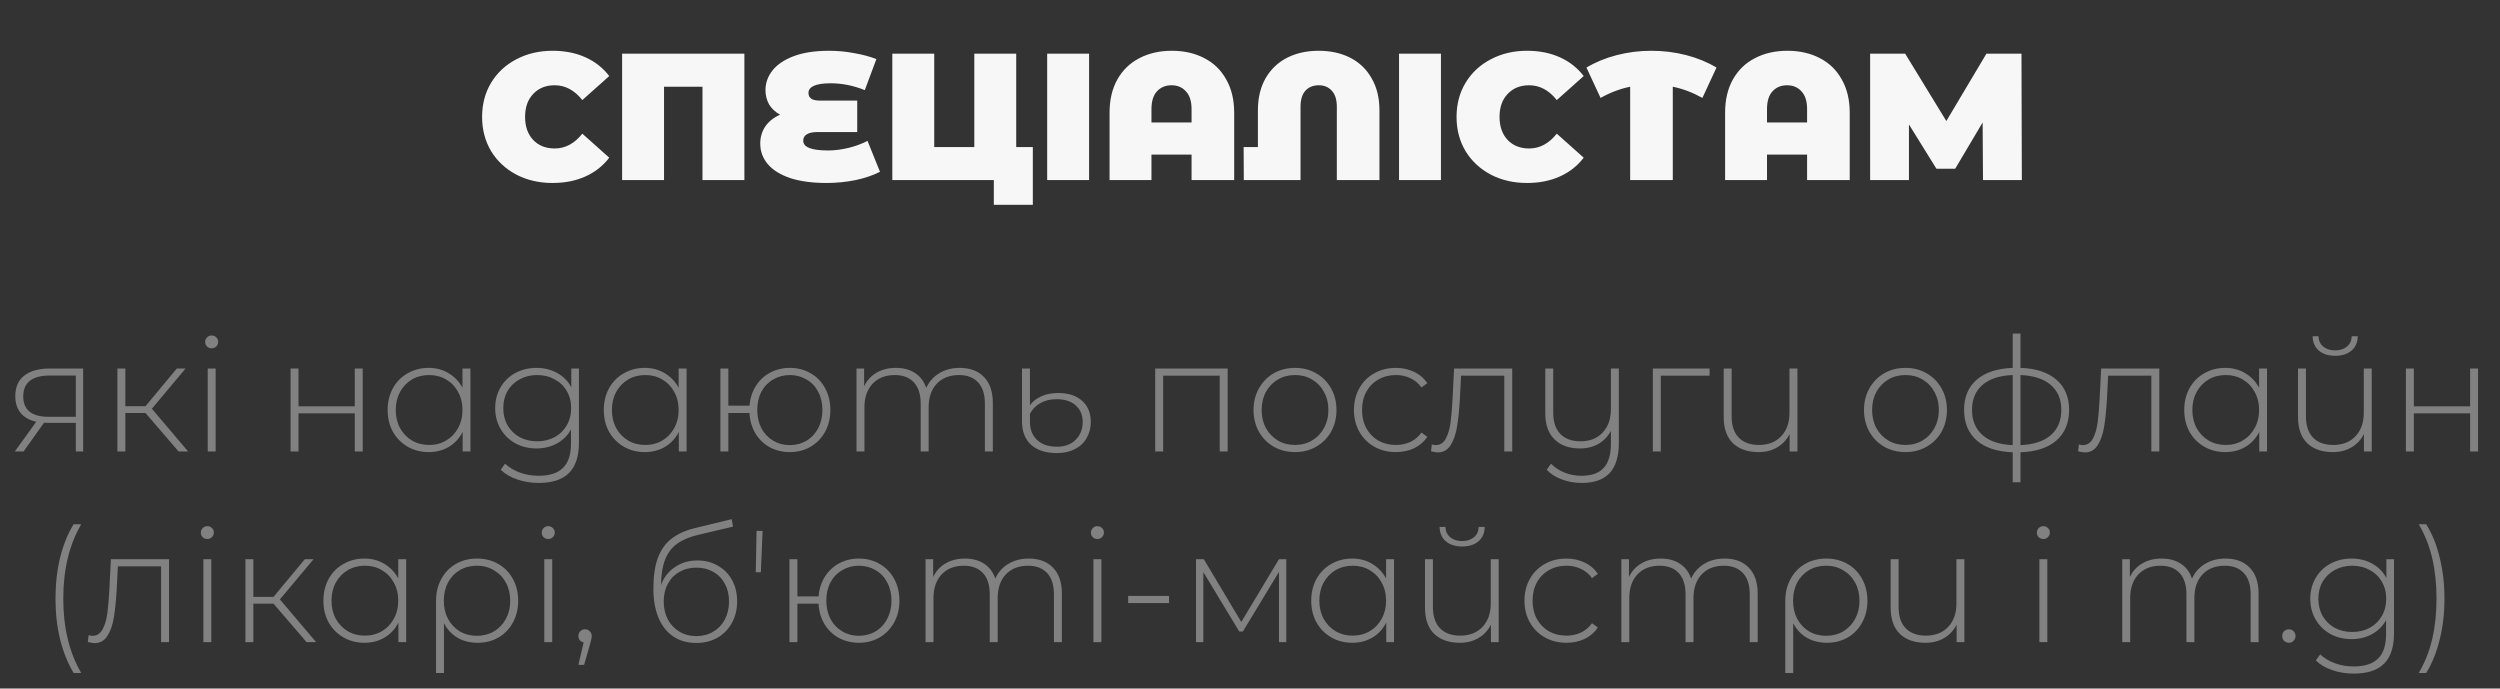
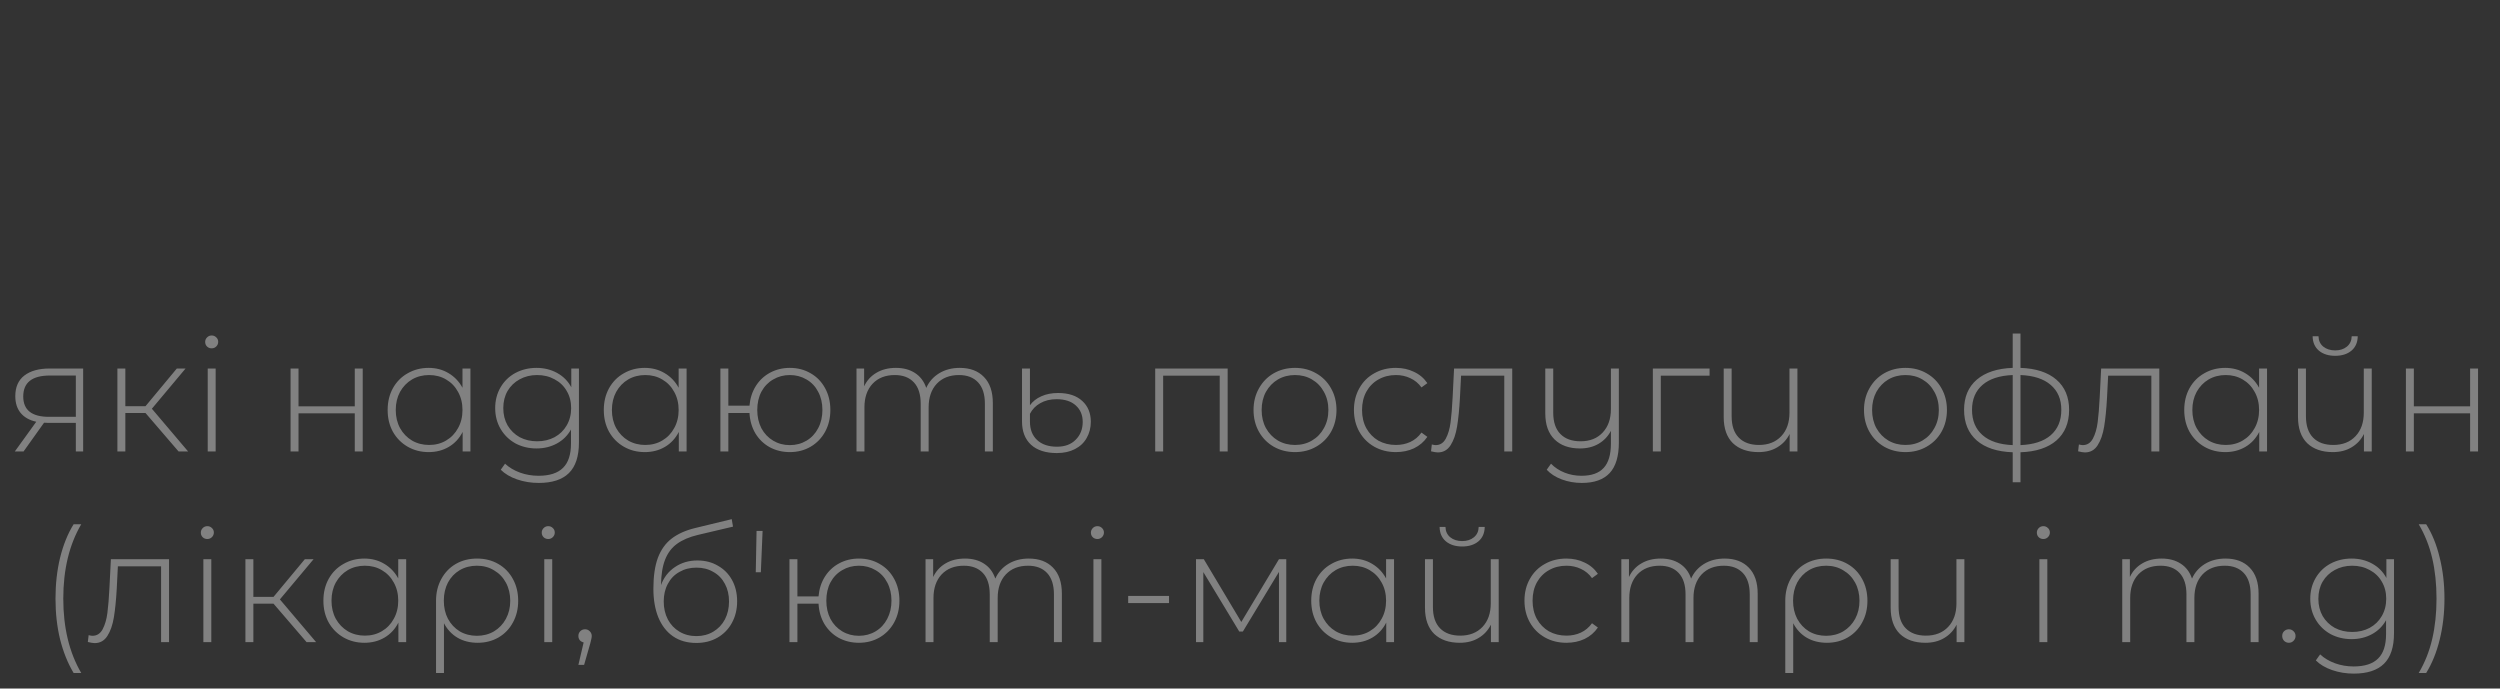
<svg xmlns="http://www.w3.org/2000/svg" width="236" height="65" viewBox="0 0 236 65" fill="none">
  <rect x="0" y="0" width="236" height="65" fill="#333333" stroke="none" />
  <path d="M7.849 34.788V42.618H7.159V39.919H4.549C4.369 39.919 4.239 39.913 4.159 39.904L2.224 42.618H1.399L3.424 39.813C2.784 39.673 2.294 39.398 1.954 38.989C1.614 38.578 1.444 38.048 1.444 37.398C1.444 36.538 1.729 35.889 2.299 35.449C2.879 35.008 3.669 34.788 4.669 34.788H7.849ZM2.194 37.428C2.194 38.709 3.004 39.349 4.624 39.349H7.159V35.449H4.714C3.034 35.449 2.194 36.108 2.194 37.428ZM13.737 38.989H11.832V42.618H11.082V34.788H11.832V38.343H13.737L16.692 34.788H17.517L14.337 38.584L17.757 42.618H16.857L13.737 38.989ZM19.608 34.788H20.358V42.618H19.608V34.788ZM19.983 32.883C19.813 32.883 19.668 32.828 19.548 32.718C19.428 32.599 19.368 32.453 19.368 32.283C19.368 32.114 19.428 31.968 19.548 31.849C19.668 31.729 19.813 31.669 19.983 31.669C20.153 31.669 20.298 31.729 20.418 31.849C20.538 31.959 20.598 32.099 20.598 32.269C20.598 32.438 20.538 32.584 20.418 32.703C20.298 32.824 20.153 32.883 19.983 32.883ZM27.43 34.788H28.18V38.358H33.49V34.788H34.24V42.618H33.49V39.019H28.18V42.618H27.43V34.788ZM44.409 34.788V42.618H43.674V40.773C43.364 41.383 42.929 41.853 42.369 42.184C41.809 42.514 41.174 42.678 40.464 42.678C39.734 42.678 39.074 42.508 38.484 42.169C37.894 41.828 37.429 41.358 37.089 40.758C36.759 40.158 36.594 39.474 36.594 38.703C36.594 37.934 36.759 37.248 37.089 36.648C37.429 36.038 37.894 35.569 38.484 35.239C39.074 34.898 39.734 34.728 40.464 34.728C41.164 34.728 41.789 34.894 42.339 35.224C42.899 35.553 43.339 36.014 43.659 36.603V34.788H44.409ZM40.509 42.004C41.109 42.004 41.644 41.864 42.114 41.584C42.594 41.303 42.969 40.913 43.239 40.413C43.519 39.913 43.659 39.343 43.659 38.703C43.659 38.063 43.519 37.493 43.239 36.993C42.969 36.493 42.594 36.103 42.114 35.824C41.644 35.544 41.109 35.404 40.509 35.404C39.909 35.404 39.369 35.544 38.889 35.824C38.419 36.103 38.044 36.493 37.764 36.993C37.494 37.493 37.359 38.063 37.359 38.703C37.359 39.343 37.494 39.913 37.764 40.413C38.044 40.913 38.419 41.303 38.889 41.584C39.369 41.864 39.909 42.004 40.509 42.004ZM54.651 34.788V41.779C54.651 43.078 54.336 44.038 53.706 44.658C53.076 45.279 52.126 45.589 50.856 45.589C50.136 45.589 49.456 45.478 48.816 45.258C48.176 45.038 47.661 44.733 47.271 44.343L47.676 43.773C48.066 44.133 48.536 44.413 49.086 44.614C49.636 44.813 50.221 44.913 50.841 44.913C51.881 44.913 52.651 44.663 53.151 44.163C53.651 43.673 53.901 42.908 53.901 41.868V40.548C53.581 41.118 53.136 41.559 52.566 41.868C51.996 42.178 51.356 42.334 50.646 42.334C49.916 42.334 49.251 42.173 48.651 41.853C48.061 41.523 47.596 41.069 47.256 40.489C46.916 39.908 46.746 39.254 46.746 38.523C46.746 37.794 46.916 37.139 47.256 36.559C47.596 35.978 48.061 35.529 48.651 35.209C49.251 34.889 49.916 34.728 50.646 34.728C51.366 34.728 52.016 34.889 52.596 35.209C53.176 35.529 53.621 35.978 53.931 36.559V34.788H54.651ZM50.706 41.658C51.316 41.658 51.866 41.529 52.356 41.269C52.846 40.998 53.226 40.629 53.496 40.158C53.776 39.678 53.916 39.133 53.916 38.523C53.916 37.913 53.776 37.373 53.496 36.904C53.226 36.434 52.846 36.069 52.356 35.809C51.866 35.538 51.316 35.404 50.706 35.404C50.096 35.404 49.546 35.538 49.056 35.809C48.576 36.069 48.196 36.434 47.916 36.904C47.646 37.373 47.511 37.913 47.511 38.523C47.511 39.133 47.646 39.678 47.916 40.158C48.196 40.629 48.576 40.998 49.056 41.269C49.546 41.529 50.096 41.658 50.706 41.658ZM64.814 34.788V42.618H64.079V40.773C63.769 41.383 63.334 41.853 62.774 42.184C62.214 42.514 61.579 42.678 60.869 42.678C60.139 42.678 59.479 42.508 58.889 42.169C58.299 41.828 57.834 41.358 57.494 40.758C57.164 40.158 56.999 39.474 56.999 38.703C56.999 37.934 57.164 37.248 57.494 36.648C57.834 36.038 58.299 35.569 58.889 35.239C59.479 34.898 60.139 34.728 60.869 34.728C61.569 34.728 62.194 34.894 62.744 35.224C63.304 35.553 63.744 36.014 64.064 36.603V34.788H64.814ZM60.914 42.004C61.514 42.004 62.049 41.864 62.519 41.584C62.999 41.303 63.374 40.913 63.644 40.413C63.924 39.913 64.064 39.343 64.064 38.703C64.064 38.063 63.924 37.493 63.644 36.993C63.374 36.493 62.999 36.103 62.519 35.824C62.049 35.544 61.514 35.404 60.914 35.404C60.314 35.404 59.774 35.544 59.294 35.824C58.824 36.103 58.449 36.493 58.169 36.993C57.899 37.493 57.764 38.063 57.764 38.703C57.764 39.343 57.899 39.913 58.169 40.413C58.449 40.913 58.824 41.303 59.294 41.584C59.774 41.864 60.314 42.004 60.914 42.004ZM74.561 34.728C75.291 34.728 75.946 34.898 76.526 35.239C77.106 35.569 77.561 36.038 77.891 36.648C78.221 37.248 78.386 37.934 78.386 38.703C78.386 39.464 78.221 40.148 77.891 40.758C77.561 41.358 77.106 41.828 76.526 42.169C75.946 42.508 75.291 42.678 74.561 42.678C73.861 42.678 73.226 42.523 72.656 42.214C72.096 41.904 71.646 41.468 71.306 40.908C70.976 40.349 70.791 39.709 70.751 38.989H68.756V42.618H68.006V34.788H68.756V38.298H70.751C70.811 37.599 71.011 36.978 71.351 36.438C71.691 35.898 72.141 35.478 72.701 35.178C73.261 34.879 73.881 34.728 74.561 34.728ZM74.561 42.019C75.141 42.019 75.666 41.879 76.136 41.599C76.606 41.319 76.971 40.928 77.231 40.428C77.501 39.919 77.636 39.343 77.636 38.703C77.636 38.053 77.501 37.478 77.231 36.978C76.971 36.478 76.606 36.093 76.136 35.824C75.666 35.544 75.141 35.404 74.561 35.404C73.981 35.404 73.456 35.544 72.986 35.824C72.516 36.093 72.146 36.478 71.876 36.978C71.616 37.478 71.486 38.053 71.486 38.703C71.486 39.343 71.616 39.919 71.876 40.428C72.146 40.928 72.516 41.319 72.986 41.599C73.456 41.879 73.981 42.019 74.561 42.019ZM90.603 34.728C91.573 34.728 92.333 35.014 92.883 35.584C93.443 36.154 93.723 36.974 93.723 38.044V42.618H92.973V38.103C92.973 37.224 92.758 36.553 92.328 36.093C91.898 35.633 91.298 35.404 90.528 35.404C89.648 35.404 88.948 35.678 88.428 36.228C87.918 36.779 87.663 37.519 87.663 38.449V42.618H86.913V38.103C86.913 37.224 86.698 36.553 86.268 36.093C85.838 35.633 85.238 35.404 84.468 35.404C83.588 35.404 82.888 35.678 82.368 36.228C81.858 36.779 81.603 37.519 81.603 38.449V42.618H80.853V34.788H81.573V36.468C81.833 35.919 82.218 35.493 82.728 35.194C83.248 34.883 83.863 34.728 84.573 34.728C85.283 34.728 85.883 34.889 86.373 35.209C86.873 35.529 87.228 35.998 87.438 36.618C87.698 36.038 88.103 35.578 88.653 35.239C89.213 34.898 89.863 34.728 90.603 34.728ZM99.763 42.769C98.722 42.769 97.912 42.508 97.332 41.989C96.763 41.459 96.478 40.724 96.478 39.783V34.788H97.228V38.254C97.487 37.894 97.843 37.614 98.293 37.413C98.752 37.203 99.282 37.099 99.882 37.099C100.863 37.099 101.623 37.349 102.163 37.849C102.703 38.339 102.973 38.993 102.973 39.813C102.973 40.383 102.843 40.894 102.583 41.343C102.333 41.794 101.963 42.144 101.473 42.394C100.993 42.644 100.423 42.769 99.763 42.769ZM99.778 42.169C100.528 42.169 101.118 41.949 101.548 41.508C101.988 41.069 102.208 40.508 102.208 39.828C102.208 39.188 101.993 38.673 101.563 38.283C101.133 37.883 100.523 37.684 99.733 37.684C99.153 37.684 98.642 37.809 98.203 38.059C97.772 38.298 97.448 38.633 97.228 39.063V39.813C97.228 40.544 97.453 41.118 97.903 41.538C98.353 41.959 98.978 42.169 99.778 42.169ZM115.891 34.788V42.618H115.141V35.464H109.801V42.618H109.051V34.788H115.891ZM122.249 42.678C121.509 42.678 120.839 42.508 120.239 42.169C119.649 41.828 119.184 41.358 118.844 40.758C118.504 40.148 118.334 39.464 118.334 38.703C118.334 37.944 118.504 37.264 118.844 36.663C119.184 36.053 119.649 35.578 120.239 35.239C120.839 34.898 121.509 34.728 122.249 34.728C122.989 34.728 123.654 34.898 124.244 35.239C124.844 35.578 125.314 36.053 125.654 36.663C125.994 37.264 126.164 37.944 126.164 38.703C126.164 39.464 125.994 40.148 125.654 40.758C125.314 41.358 124.844 41.828 124.244 42.169C123.654 42.508 122.989 42.678 122.249 42.678ZM122.249 42.004C122.849 42.004 123.384 41.864 123.854 41.584C124.334 41.303 124.709 40.913 124.979 40.413C125.259 39.913 125.399 39.343 125.399 38.703C125.399 38.063 125.259 37.493 124.979 36.993C124.709 36.493 124.334 36.103 123.854 35.824C123.384 35.544 122.849 35.404 122.249 35.404C121.649 35.404 121.109 35.544 120.629 35.824C120.159 36.103 119.784 36.493 119.504 36.993C119.234 37.493 119.099 38.063 119.099 38.703C119.099 39.343 119.234 39.913 119.504 40.413C119.784 40.913 120.159 41.303 120.629 41.584C121.109 41.864 121.649 42.004 122.249 42.004ZM131.772 42.678C131.012 42.678 130.332 42.508 129.732 42.169C129.132 41.828 128.662 41.358 128.322 40.758C127.982 40.148 127.812 39.464 127.812 38.703C127.812 37.934 127.982 37.248 128.322 36.648C128.662 36.038 129.132 35.569 129.732 35.239C130.332 34.898 131.012 34.728 131.772 34.728C132.402 34.728 132.972 34.853 133.482 35.103C134.002 35.343 134.422 35.699 134.742 36.169L134.187 36.574C133.907 36.184 133.557 35.894 133.137 35.703C132.727 35.504 132.272 35.404 131.772 35.404C131.162 35.404 130.612 35.544 130.122 35.824C129.642 36.093 129.262 36.478 128.982 36.978C128.712 37.478 128.577 38.053 128.577 38.703C128.577 39.353 128.712 39.928 128.982 40.428C129.262 40.928 129.642 41.319 130.122 41.599C130.612 41.868 131.162 42.004 131.772 42.004C132.272 42.004 132.727 41.908 133.137 41.718C133.557 41.519 133.907 41.224 134.187 40.834L134.742 41.239C134.422 41.709 134.002 42.069 133.482 42.319C132.972 42.559 132.402 42.678 131.772 42.678ZM142.754 34.788V42.618H142.004V35.464H137.924L137.819 37.548C137.759 38.629 137.669 39.533 137.549 40.264C137.429 40.993 137.224 41.584 136.934 42.033C136.644 42.483 136.244 42.709 135.734 42.709C135.584 42.709 135.369 42.673 135.089 42.603L135.164 41.959C135.324 41.998 135.444 42.019 135.524 42.019C135.944 42.019 136.264 41.813 136.484 41.404C136.704 40.993 136.854 40.483 136.934 39.873C137.014 39.264 137.079 38.468 137.129 37.489L137.264 34.788H142.754ZM152.82 34.788V41.779C152.82 43.078 152.53 44.038 151.95 44.658C151.37 45.279 150.495 45.589 149.325 45.589C148.655 45.589 148.025 45.478 147.435 45.258C146.845 45.038 146.37 44.733 146.01 44.343L146.415 43.773C146.765 44.133 147.19 44.413 147.69 44.614C148.19 44.813 148.725 44.913 149.295 44.913C150.245 44.913 150.945 44.663 151.395 44.163C151.845 43.673 152.07 42.908 152.07 41.868V40.669C151.8 41.188 151.41 41.599 150.9 41.898C150.4 42.188 149.815 42.334 149.145 42.334C148.125 42.334 147.325 42.048 146.745 41.478C146.165 40.908 145.875 40.089 145.875 39.019V34.788H146.625V38.959C146.625 39.839 146.85 40.508 147.3 40.968C147.75 41.428 148.385 41.658 149.205 41.658C150.085 41.658 150.78 41.383 151.29 40.834C151.81 40.283 152.07 39.544 152.07 38.614V34.788H152.82ZM161.384 35.464H156.779V42.618H156.029V34.788H161.384V35.464ZM169.677 34.788V42.618H168.942V40.968C168.672 41.508 168.282 41.928 167.772 42.228C167.272 42.529 166.682 42.678 166.002 42.678C164.982 42.678 164.177 42.398 163.587 41.839C163.007 41.269 162.717 40.444 162.717 39.364V34.788H163.467V39.303C163.467 40.184 163.692 40.853 164.142 41.313C164.592 41.773 165.227 42.004 166.047 42.004C166.927 42.004 167.627 41.728 168.147 41.178C168.667 40.629 168.927 39.889 168.927 38.959V34.788H169.677ZM179.876 42.678C179.136 42.678 178.466 42.508 177.866 42.169C177.276 41.828 176.811 41.358 176.471 40.758C176.131 40.148 175.961 39.464 175.961 38.703C175.961 37.944 176.131 37.264 176.471 36.663C176.811 36.053 177.276 35.578 177.866 35.239C178.466 34.898 179.136 34.728 179.876 34.728C180.616 34.728 181.281 34.898 181.871 35.239C182.471 35.578 182.941 36.053 183.281 36.663C183.621 37.264 183.791 37.944 183.791 38.703C183.791 39.464 183.621 40.148 183.281 40.758C182.941 41.358 182.471 41.828 181.871 42.169C181.281 42.508 180.616 42.678 179.876 42.678ZM179.876 42.004C180.476 42.004 181.011 41.864 181.481 41.584C181.961 41.303 182.336 40.913 182.606 40.413C182.886 39.913 183.026 39.343 183.026 38.703C183.026 38.063 182.886 37.493 182.606 36.993C182.336 36.493 181.961 36.103 181.481 35.824C181.011 35.544 180.476 35.404 179.876 35.404C179.276 35.404 178.736 35.544 178.256 35.824C177.786 36.103 177.411 36.493 177.131 36.993C176.861 37.493 176.726 38.063 176.726 38.703C176.726 39.343 176.861 39.913 177.131 40.413C177.411 40.913 177.786 41.303 178.256 41.584C178.736 41.864 179.276 42.004 179.876 42.004ZM195.324 38.688C195.324 39.919 194.924 40.883 194.124 41.584C193.324 42.273 192.194 42.644 190.734 42.694V45.529H189.999V42.694C188.539 42.644 187.409 42.273 186.609 41.584C185.809 40.883 185.409 39.919 185.409 38.688C185.409 37.478 185.809 36.529 186.609 35.839C187.419 35.148 188.549 34.779 189.999 34.728V31.488H190.734V34.728C192.194 34.779 193.324 35.148 194.124 35.839C194.924 36.529 195.324 37.478 195.324 38.688ZM186.159 38.688C186.159 39.699 186.489 40.493 187.149 41.074C187.809 41.654 188.759 41.968 189.999 42.019V35.404C188.759 35.453 187.809 35.764 187.149 36.334C186.489 36.904 186.159 37.688 186.159 38.688ZM190.734 42.019C191.974 41.968 192.924 41.658 193.584 41.089C194.254 40.508 194.589 39.709 194.589 38.688C194.589 37.688 194.254 36.904 193.584 36.334C192.924 35.764 191.974 35.453 190.734 35.404V42.019ZM203.838 34.788V42.618H203.088V35.464H199.008L198.903 37.548C198.843 38.629 198.753 39.533 198.633 40.264C198.513 40.993 198.308 41.584 198.018 42.033C197.728 42.483 197.328 42.709 196.818 42.709C196.668 42.709 196.453 42.673 196.173 42.603L196.248 41.959C196.408 41.998 196.528 42.019 196.608 42.019C197.028 42.019 197.348 41.813 197.568 41.404C197.788 40.993 197.938 40.483 198.018 39.873C198.098 39.264 198.163 38.468 198.213 37.489L198.348 34.788H203.838ZM214.008 34.788V42.618H213.273V40.773C212.963 41.383 212.528 41.853 211.968 42.184C211.408 42.514 210.773 42.678 210.063 42.678C209.333 42.678 208.673 42.508 208.083 42.169C207.493 41.828 207.028 41.358 206.688 40.758C206.358 40.158 206.193 39.474 206.193 38.703C206.193 37.934 206.358 37.248 206.688 36.648C207.028 36.038 207.493 35.569 208.083 35.239C208.673 34.898 209.333 34.728 210.063 34.728C210.763 34.728 211.388 34.894 211.938 35.224C212.498 35.553 212.938 36.014 213.258 36.603V34.788H214.008ZM210.108 42.004C210.708 42.004 211.243 41.864 211.713 41.584C212.193 41.303 212.568 40.913 212.838 40.413C213.118 39.913 213.258 39.343 213.258 38.703C213.258 38.063 213.118 37.493 212.838 36.993C212.568 36.493 212.193 36.103 211.713 35.824C211.243 35.544 210.708 35.404 210.108 35.404C209.508 35.404 208.968 35.544 208.488 35.824C208.018 36.103 207.643 36.493 207.363 36.993C207.093 37.493 206.958 38.063 206.958 38.703C206.958 39.343 207.093 39.913 207.363 40.413C207.643 40.913 208.018 41.303 208.488 41.584C208.968 41.864 209.508 42.004 210.108 42.004ZM223.891 34.788V42.618H223.156V40.968C222.886 41.508 222.496 41.928 221.986 42.228C221.486 42.529 220.896 42.678 220.216 42.678C219.196 42.678 218.391 42.398 217.801 41.839C217.221 41.269 216.931 40.444 216.931 39.364V34.788H217.681V39.303C217.681 40.184 217.906 40.853 218.356 41.313C218.806 41.773 219.441 42.004 220.261 42.004C221.141 42.004 221.841 41.728 222.361 41.178C222.881 40.629 223.141 39.889 223.141 38.959V34.788H223.891ZM220.441 33.589C219.811 33.589 219.301 33.428 218.911 33.108C218.521 32.779 218.321 32.324 218.311 31.744H218.866C218.876 32.154 219.026 32.478 219.316 32.718C219.616 32.959 219.991 33.078 220.441 33.078C220.891 33.078 221.261 32.959 221.551 32.718C221.841 32.478 221.991 32.154 222.001 31.744H222.571C222.561 32.324 222.361 32.779 221.971 33.108C221.581 33.428 221.071 33.589 220.441 33.589ZM227.118 34.788H227.868V38.358H233.178V34.788H233.928V42.618H233.178V39.019H227.868V42.618H227.118V34.788ZM6.949 63.529C6.399 62.608 5.974 61.553 5.674 60.364C5.384 59.173 5.239 57.889 5.239 56.508C5.239 55.129 5.384 53.839 5.674 52.639C5.974 51.428 6.399 50.379 6.949 49.489H7.669C6.539 51.419 5.974 53.758 5.974 56.508C5.974 59.258 6.539 61.599 7.669 63.529H6.949ZM15.957 52.788V60.618H15.207V53.464H11.127L11.022 55.548C10.962 56.629 10.872 57.533 10.752 58.264C10.632 58.993 10.427 59.584 10.137 60.033C9.847 60.483 9.447 60.709 8.937 60.709C8.787 60.709 8.572 60.673 8.292 60.603L8.367 59.959C8.527 59.998 8.647 60.019 8.727 60.019C9.147 60.019 9.467 59.813 9.687 59.404C9.907 58.993 10.057 58.483 10.137 57.873C10.217 57.264 10.282 56.468 10.332 55.489L10.467 52.788H15.957ZM19.198 52.788H19.948V60.618H19.198V52.788ZM19.573 50.883C19.403 50.883 19.258 50.828 19.138 50.718C19.018 50.599 18.958 50.453 18.958 50.283C18.958 50.114 19.018 49.968 19.138 49.849C19.258 49.728 19.403 49.669 19.573 49.669C19.743 49.669 19.888 49.728 20.008 49.849C20.128 49.959 20.188 50.099 20.188 50.269C20.188 50.438 20.128 50.584 20.008 50.703C19.888 50.824 19.743 50.883 19.573 50.883ZM25.822 56.989H23.917V60.618H23.167V52.788H23.917V56.343H25.822L28.777 52.788H29.602L26.422 56.584L29.842 60.618H28.942L25.822 56.989ZM38.344 52.788V60.618H37.609V58.773C37.299 59.383 36.864 59.853 36.304 60.184C35.744 60.514 35.109 60.678 34.399 60.678C33.669 60.678 33.009 60.508 32.419 60.169C31.829 59.828 31.364 59.358 31.024 58.758C30.694 58.158 30.529 57.474 30.529 56.703C30.529 55.934 30.694 55.248 31.024 54.648C31.364 54.038 31.829 53.569 32.419 53.239C33.009 52.898 33.669 52.728 34.399 52.728C35.099 52.728 35.724 52.894 36.274 53.224C36.834 53.553 37.274 54.014 37.594 54.603V52.788H38.344ZM34.444 60.004C35.044 60.004 35.579 59.864 36.049 59.584C36.529 59.303 36.904 58.913 37.174 58.413C37.454 57.913 37.594 57.343 37.594 56.703C37.594 56.063 37.454 55.493 37.174 54.993C36.904 54.493 36.529 54.103 36.049 53.824C35.579 53.544 35.044 53.404 34.444 53.404C33.844 53.404 33.304 53.544 32.824 53.824C32.354 54.103 31.979 54.493 31.699 54.993C31.429 55.493 31.294 56.063 31.294 56.703C31.294 57.343 31.429 57.913 31.699 58.413C31.979 58.913 32.354 59.303 32.824 59.584C33.304 59.864 33.844 60.004 34.444 60.004ZM45.032 52.728C45.782 52.728 46.452 52.898 47.041 53.239C47.632 53.578 48.092 54.053 48.422 54.663C48.752 55.264 48.916 55.949 48.916 56.718C48.916 57.478 48.752 58.158 48.422 58.758C48.102 59.358 47.651 59.828 47.072 60.169C46.492 60.508 45.831 60.678 45.092 60.678C44.371 60.678 43.736 60.519 43.187 60.199C42.647 59.879 42.221 59.423 41.911 58.834V63.529H41.161V56.718C41.161 55.949 41.327 55.264 41.657 54.663C41.986 54.053 42.441 53.578 43.022 53.239C43.611 52.898 44.282 52.728 45.032 52.728ZM45.017 60.019C45.617 60.019 46.157 59.879 46.636 59.599C47.117 59.309 47.492 58.913 47.761 58.413C48.032 57.913 48.166 57.349 48.166 56.718C48.166 56.078 48.032 55.508 47.761 55.008C47.492 54.508 47.117 54.118 46.636 53.839C46.166 53.548 45.627 53.404 45.017 53.404C44.416 53.404 43.877 53.544 43.397 53.824C42.926 54.103 42.556 54.493 42.286 54.993C42.026 55.493 41.897 56.063 41.897 56.703C41.897 57.343 42.026 57.913 42.286 58.413C42.556 58.913 42.926 59.309 43.397 59.599C43.877 59.879 44.416 60.019 45.017 60.019ZM51.38 52.788H52.13V60.618H51.38V52.788ZM51.755 50.883C51.585 50.883 51.44 50.828 51.32 50.718C51.2 50.599 51.14 50.453 51.14 50.283C51.14 50.114 51.2 49.968 51.32 49.849C51.44 49.728 51.585 49.669 51.755 49.669C51.925 49.669 52.07 49.728 52.19 49.849C52.31 49.959 52.37 50.099 52.37 50.269C52.37 50.438 52.31 50.584 52.19 50.703C52.07 50.824 51.925 50.883 51.755 50.883ZM55.23 59.404C55.41 59.404 55.56 59.468 55.68 59.599C55.8 59.718 55.86 59.864 55.86 60.033C55.86 60.133 55.845 60.239 55.815 60.349C55.795 60.459 55.765 60.584 55.725 60.724L55.14 62.764H54.6L55.095 60.648C54.945 60.608 54.825 60.538 54.735 60.438C54.645 60.328 54.6 60.194 54.6 60.033C54.6 59.853 54.66 59.703 54.78 59.584C54.9 59.464 55.05 59.404 55.23 59.404ZM65.835 52.908C66.565 52.908 67.21 53.074 67.77 53.404C68.34 53.724 68.785 54.173 69.105 54.754C69.425 55.334 69.585 56.004 69.585 56.764C69.585 57.523 69.42 58.203 69.09 58.803C68.77 59.394 68.315 59.858 67.725 60.199C67.145 60.529 66.48 60.694 65.73 60.694C64.87 60.694 64.135 60.483 63.525 60.063C62.925 59.644 62.465 59.048 62.145 58.279C61.835 57.508 61.68 56.608 61.68 55.578C61.68 54.408 61.82 53.438 62.1 52.669C62.39 51.898 62.82 51.294 63.39 50.853C63.97 50.404 64.71 50.069 65.61 49.849L69.075 49.008L69.195 49.714L65.895 50.493C65.085 50.684 64.425 50.964 63.915 51.334C63.415 51.694 63.04 52.188 62.79 52.819C62.54 53.449 62.41 54.254 62.4 55.233C62.66 54.514 63.095 53.949 63.705 53.538C64.315 53.118 65.025 52.908 65.835 52.908ZM65.745 60.048C66.335 60.048 66.865 59.908 67.335 59.629C67.805 59.349 68.17 58.964 68.43 58.474C68.69 57.974 68.82 57.408 68.82 56.779C68.82 56.148 68.69 55.593 68.43 55.114C68.17 54.623 67.805 54.248 67.335 53.989C66.875 53.718 66.345 53.584 65.745 53.584C65.145 53.584 64.61 53.718 64.14 53.989C63.67 54.248 63.305 54.623 63.045 55.114C62.785 55.593 62.655 56.148 62.655 56.779C62.655 57.408 62.785 57.974 63.045 58.474C63.305 58.964 63.67 59.349 64.14 59.629C64.61 59.908 65.145 60.048 65.745 60.048ZM71.419 50.118H71.989L71.824 54.019H71.344L71.419 50.118ZM81.08 52.728C81.81 52.728 82.465 52.898 83.045 53.239C83.625 53.569 84.08 54.038 84.41 54.648C84.74 55.248 84.905 55.934 84.905 56.703C84.905 57.464 84.74 58.148 84.41 58.758C84.08 59.358 83.625 59.828 83.045 60.169C82.465 60.508 81.81 60.678 81.08 60.678C80.38 60.678 79.745 60.523 79.175 60.214C78.615 59.904 78.165 59.468 77.825 58.908C77.495 58.349 77.31 57.709 77.27 56.989H75.275V60.618H74.525V52.788H75.275V56.298H77.27C77.33 55.599 77.53 54.978 77.87 54.438C78.21 53.898 78.66 53.478 79.22 53.178C79.78 52.879 80.4 52.728 81.08 52.728ZM81.08 60.019C81.66 60.019 82.185 59.879 82.655 59.599C83.125 59.319 83.49 58.928 83.75 58.428C84.02 57.919 84.155 57.343 84.155 56.703C84.155 56.053 84.02 55.478 83.75 54.978C83.49 54.478 83.125 54.093 82.655 53.824C82.185 53.544 81.66 53.404 81.08 53.404C80.5 53.404 79.975 53.544 79.505 53.824C79.035 54.093 78.665 54.478 78.395 54.978C78.135 55.478 78.005 56.053 78.005 56.703C78.005 57.343 78.135 57.919 78.395 58.428C78.665 58.928 79.035 59.319 79.505 59.599C79.975 59.879 80.5 60.019 81.08 60.019ZM97.121 52.728C98.091 52.728 98.852 53.014 99.401 53.584C99.962 54.154 100.241 54.974 100.241 56.044V60.618H99.492V56.103C99.492 55.224 99.276 54.553 98.847 54.093C98.416 53.633 97.817 53.404 97.046 53.404C96.166 53.404 95.466 53.678 94.947 54.228C94.436 54.779 94.181 55.519 94.181 56.449V60.618H93.431V56.103C93.431 55.224 93.216 54.553 92.787 54.093C92.356 53.633 91.757 53.404 90.987 53.404C90.106 53.404 89.406 53.678 88.886 54.228C88.376 54.779 88.121 55.519 88.121 56.449V60.618H87.371V52.788H88.091V54.468C88.352 53.919 88.737 53.493 89.246 53.194C89.766 52.883 90.382 52.728 91.091 52.728C91.802 52.728 92.401 52.889 92.891 53.209C93.391 53.529 93.746 53.998 93.957 54.618C94.216 54.038 94.621 53.578 95.171 53.239C95.731 52.898 96.382 52.728 97.121 52.728ZM103.221 52.788H103.971V60.618H103.221V52.788ZM103.596 50.883C103.426 50.883 103.281 50.828 103.161 50.718C103.041 50.599 102.981 50.453 102.981 50.283C102.981 50.114 103.041 49.968 103.161 49.849C103.281 49.728 103.426 49.669 103.596 49.669C103.766 49.669 103.911 49.728 104.031 49.849C104.151 49.959 104.211 50.099 104.211 50.269C104.211 50.438 104.151 50.584 104.031 50.703C103.911 50.824 103.766 50.883 103.596 50.883ZM106.501 56.254H110.356V56.928H106.501V56.254ZM121.424 52.788V60.618H120.734V53.989L117.329 59.614H116.984L113.594 54.004V60.618H112.904V52.788H113.639L117.179 58.714L120.734 52.788H121.424ZM131.596 52.788V60.618H130.861V58.773C130.551 59.383 130.116 59.853 129.556 60.184C128.996 60.514 128.361 60.678 127.651 60.678C126.921 60.678 126.261 60.508 125.671 60.169C125.081 59.828 124.616 59.358 124.276 58.758C123.946 58.158 123.781 57.474 123.781 56.703C123.781 55.934 123.946 55.248 124.276 54.648C124.616 54.038 125.081 53.569 125.671 53.239C126.261 52.898 126.921 52.728 127.651 52.728C128.351 52.728 128.976 52.894 129.526 53.224C130.086 53.553 130.526 54.014 130.846 54.603V52.788H131.596ZM127.696 60.004C128.296 60.004 128.831 59.864 129.301 59.584C129.781 59.303 130.156 58.913 130.426 58.413C130.706 57.913 130.846 57.343 130.846 56.703C130.846 56.063 130.706 55.493 130.426 54.993C130.156 54.493 129.781 54.103 129.301 53.824C128.831 53.544 128.296 53.404 127.696 53.404C127.096 53.404 126.556 53.544 126.076 53.824C125.606 54.103 125.231 54.493 124.951 54.993C124.681 55.493 124.546 56.063 124.546 56.703C124.546 57.343 124.681 57.913 124.951 58.413C125.231 58.913 125.606 59.303 126.076 59.584C126.556 59.864 127.096 60.004 127.696 60.004ZM141.478 52.788V60.618H140.743V58.968C140.473 59.508 140.083 59.928 139.573 60.228C139.073 60.529 138.483 60.678 137.803 60.678C136.783 60.678 135.978 60.398 135.388 59.839C134.808 59.269 134.518 58.444 134.518 57.364V52.788H135.268V57.303C135.268 58.184 135.493 58.853 135.943 59.313C136.393 59.773 137.028 60.004 137.848 60.004C138.728 60.004 139.428 59.728 139.948 59.178C140.468 58.629 140.728 57.889 140.728 56.959V52.788H141.478ZM138.028 51.589C137.398 51.589 136.888 51.428 136.498 51.108C136.108 50.779 135.908 50.324 135.898 49.743H136.453C136.463 50.154 136.613 50.478 136.903 50.718C137.203 50.959 137.578 51.078 138.028 51.078C138.478 51.078 138.848 50.959 139.138 50.718C139.428 50.478 139.578 50.154 139.588 49.743H140.158C140.148 50.324 139.948 50.779 139.558 51.108C139.168 51.428 138.658 51.589 138.028 51.589ZM147.87 60.678C147.11 60.678 146.43 60.508 145.83 60.169C145.23 59.828 144.76 59.358 144.42 58.758C144.08 58.148 143.91 57.464 143.91 56.703C143.91 55.934 144.08 55.248 144.42 54.648C144.76 54.038 145.23 53.569 145.83 53.239C146.43 52.898 147.11 52.728 147.87 52.728C148.5 52.728 149.07 52.853 149.58 53.103C150.1 53.343 150.52 53.699 150.84 54.169L150.285 54.574C150.005 54.184 149.655 53.894 149.235 53.703C148.825 53.504 148.37 53.404 147.87 53.404C147.26 53.404 146.71 53.544 146.22 53.824C145.74 54.093 145.36 54.478 145.08 54.978C144.81 55.478 144.675 56.053 144.675 56.703C144.675 57.353 144.81 57.928 145.08 58.428C145.36 58.928 145.74 59.319 146.22 59.599C146.71 59.868 147.26 60.004 147.87 60.004C148.37 60.004 148.825 59.908 149.235 59.718C149.655 59.519 150.005 59.224 150.285 58.834L150.84 59.239C150.52 59.709 150.1 60.069 149.58 60.319C149.07 60.559 148.5 60.678 147.87 60.678ZM162.805 52.728C163.775 52.728 164.535 53.014 165.085 53.584C165.645 54.154 165.925 54.974 165.925 56.044V60.618H165.175V56.103C165.175 55.224 164.96 54.553 164.53 54.093C164.1 53.633 163.5 53.404 162.73 53.404C161.85 53.404 161.15 53.678 160.63 54.228C160.12 54.779 159.865 55.519 159.865 56.449V60.618H159.115V56.103C159.115 55.224 158.9 54.553 158.47 54.093C158.04 53.633 157.44 53.404 156.67 53.404C155.79 53.404 155.09 53.678 154.57 54.228C154.06 54.779 153.805 55.519 153.805 56.449V60.618H153.055V52.788H153.775V54.468C154.035 53.919 154.42 53.493 154.93 53.194C155.45 52.883 156.065 52.728 156.775 52.728C157.485 52.728 158.085 52.889 158.575 53.209C159.075 53.529 159.43 53.998 159.64 54.618C159.9 54.038 160.305 53.578 160.855 53.239C161.415 52.898 162.065 52.728 162.805 52.728ZM172.4 52.728C173.15 52.728 173.82 52.898 174.41 53.239C175 53.578 175.46 54.053 175.79 54.663C176.12 55.264 176.285 55.949 176.285 56.718C176.285 57.478 176.12 58.158 175.79 58.758C175.47 59.358 175.02 59.828 174.44 60.169C173.86 60.508 173.2 60.678 172.46 60.678C171.74 60.678 171.105 60.519 170.555 60.199C170.015 59.879 169.59 59.423 169.28 58.834V63.529H168.53V56.718C168.53 55.949 168.695 55.264 169.025 54.663C169.355 54.053 169.81 53.578 170.39 53.239C170.98 52.898 171.65 52.728 172.4 52.728ZM172.385 60.019C172.985 60.019 173.525 59.879 174.005 59.599C174.485 59.309 174.86 58.913 175.13 58.413C175.4 57.913 175.535 57.349 175.535 56.718C175.535 56.078 175.4 55.508 175.13 55.008C174.86 54.508 174.485 54.118 174.005 53.839C173.535 53.548 172.995 53.404 172.385 53.404C171.785 53.404 171.245 53.544 170.765 53.824C170.295 54.103 169.925 54.493 169.655 54.993C169.395 55.493 169.265 56.063 169.265 56.703C169.265 57.343 169.395 57.913 169.655 58.413C169.925 58.913 170.295 59.309 170.765 59.599C171.245 59.879 171.785 60.019 172.385 60.019ZM185.438 52.788V60.618H184.703V58.968C184.433 59.508 184.043 59.928 183.533 60.228C183.033 60.529 182.443 60.678 181.763 60.678C180.743 60.678 179.938 60.398 179.348 59.839C178.768 59.269 178.478 58.444 178.478 57.364V52.788H179.228V57.303C179.228 58.184 179.453 58.853 179.903 59.313C180.353 59.773 180.988 60.004 181.808 60.004C182.688 60.004 183.388 59.728 183.908 59.178C184.428 58.629 184.688 57.889 184.688 56.959V52.788H185.438ZM192.518 52.788H193.268V60.618H192.518V52.788ZM192.893 50.883C192.723 50.883 192.578 50.828 192.458 50.718C192.338 50.599 192.278 50.453 192.278 50.283C192.278 50.114 192.338 49.968 192.458 49.849C192.578 49.728 192.723 49.669 192.893 49.669C193.063 49.669 193.208 49.728 193.328 49.849C193.448 49.959 193.508 50.099 193.508 50.269C193.508 50.438 193.448 50.584 193.328 50.703C193.208 50.824 193.063 50.883 192.893 50.883ZM210.09 52.728C211.06 52.728 211.82 53.014 212.37 53.584C212.93 54.154 213.21 54.974 213.21 56.044V60.618H212.46V56.103C212.46 55.224 212.245 54.553 211.815 54.093C211.385 53.633 210.785 53.404 210.015 53.404C209.135 53.404 208.435 53.678 207.915 54.228C207.405 54.779 207.15 55.519 207.15 56.449V60.618H206.4V56.103C206.4 55.224 206.185 54.553 205.755 54.093C205.325 53.633 204.725 53.404 203.955 53.404C203.075 53.404 202.375 53.678 201.855 54.228C201.345 54.779 201.09 55.519 201.09 56.449V60.618H200.34V52.788H201.06V54.468C201.32 53.919 201.705 53.493 202.215 53.194C202.735 52.883 203.35 52.728 204.06 52.728C204.77 52.728 205.37 52.889 205.86 53.209C206.36 53.529 206.715 53.998 206.925 54.618C207.185 54.038 207.59 53.578 208.14 53.239C208.7 52.898 209.35 52.728 210.09 52.728ZM216.07 60.678C215.9 60.678 215.75 60.618 215.62 60.498C215.5 60.368 215.44 60.214 215.44 60.033C215.44 59.853 215.5 59.703 215.62 59.584C215.75 59.464 215.9 59.404 216.07 59.404C216.24 59.404 216.385 59.464 216.505 59.584C216.635 59.703 216.7 59.853 216.7 60.033C216.7 60.214 216.635 60.368 216.505 60.498C216.385 60.618 216.24 60.678 216.07 60.678ZM225.994 52.788V59.779C225.994 61.078 225.679 62.038 225.049 62.658C224.419 63.279 223.469 63.589 222.199 63.589C221.479 63.589 220.799 63.478 220.159 63.258C219.519 63.038 219.004 62.733 218.614 62.343L219.019 61.773C219.409 62.133 219.879 62.413 220.429 62.614C220.979 62.813 221.564 62.913 222.184 62.913C223.224 62.913 223.994 62.663 224.494 62.163C224.994 61.673 225.244 60.908 225.244 59.868V58.548C224.924 59.118 224.479 59.559 223.909 59.868C223.339 60.178 222.699 60.334 221.989 60.334C221.259 60.334 220.594 60.173 219.994 59.853C219.404 59.523 218.939 59.069 218.599 58.489C218.259 57.908 218.089 57.254 218.089 56.523C218.089 55.794 218.259 55.139 218.599 54.559C218.939 53.978 219.404 53.529 219.994 53.209C220.594 52.889 221.259 52.728 221.989 52.728C222.709 52.728 223.359 52.889 223.939 53.209C224.519 53.529 224.964 53.978 225.274 54.559V52.788H225.994ZM222.049 59.658C222.659 59.658 223.209 59.529 223.699 59.269C224.189 58.998 224.569 58.629 224.839 58.158C225.119 57.678 225.259 57.133 225.259 56.523C225.259 55.913 225.119 55.373 224.839 54.904C224.569 54.434 224.189 54.069 223.699 53.809C223.209 53.538 222.659 53.404 222.049 53.404C221.439 53.404 220.889 53.538 220.399 53.809C219.919 54.069 219.539 54.434 219.259 54.904C218.989 55.373 218.854 55.913 218.854 56.523C218.854 57.133 218.989 57.678 219.259 58.158C219.539 58.629 219.919 58.998 220.399 59.269C220.889 59.529 221.439 59.658 222.049 59.658ZM228.327 63.529C228.907 62.548 229.332 61.478 229.602 60.319C229.872 59.158 230.007 57.889 230.007 56.508C230.007 55.129 229.872 53.858 229.602 52.699C229.332 51.538 228.907 50.468 228.327 49.489H229.032C229.592 50.379 230.017 51.428 230.307 52.639C230.607 53.839 230.757 55.129 230.757 56.508C230.757 57.889 230.607 59.178 230.307 60.379C230.017 61.569 229.592 62.618 229.032 63.529H228.327Z" fill="#818181" />
-   <path d="M52.159 17.273C50.898 17.273 49.761 17.011 48.749 16.488C47.738 15.954 46.942 15.216 46.362 14.272C45.794 13.317 45.51 12.238 45.51 11.033C45.51 9.828 45.794 8.754 46.362 7.811C46.942 6.856 47.738 6.117 48.749 5.594C49.761 5.06 50.898 4.793 52.159 4.793C53.318 4.793 54.353 4.997 55.262 5.407C56.171 5.816 56.922 6.407 57.513 7.18L54.972 9.447C54.233 8.515 53.364 8.049 52.364 8.049C51.523 8.049 50.846 8.322 50.335 8.868C49.823 9.402 49.568 10.123 49.568 11.033C49.568 11.942 49.823 12.669 50.335 13.215C50.846 13.749 51.523 14.016 52.364 14.016C53.364 14.016 54.233 13.55 54.972 12.618L57.513 14.886C56.922 15.659 56.171 16.25 55.262 16.659C54.353 17.068 53.318 17.273 52.159 17.273ZM70.27 5.066V17H66.315V8.186H62.684V17H58.728V5.066H70.27ZM83.07 16.216C82.434 16.545 81.667 16.807 80.769 17C79.871 17.182 78.956 17.273 78.024 17.273C76.683 17.273 75.54 17.119 74.597 16.812C73.665 16.494 72.96 16.057 72.483 15.5C72.006 14.931 71.767 14.284 71.767 13.556C71.767 12.954 71.926 12.414 72.244 11.936C72.574 11.459 73.04 11.09 73.642 10.828C73.188 10.578 72.841 10.254 72.602 9.856C72.375 9.447 72.261 8.998 72.261 8.51C72.261 7.839 72.477 7.225 72.909 6.668C73.353 6.1 74.023 5.645 74.921 5.304C75.83 4.963 76.944 4.793 78.263 4.793C79.07 4.793 79.86 4.867 80.632 5.015C81.417 5.151 82.116 5.338 82.73 5.577L81.638 8.51C80.57 8.078 79.496 7.862 78.416 7.862C77.711 7.862 77.183 7.941 76.831 8.1C76.49 8.26 76.319 8.481 76.319 8.765C76.319 9.004 76.404 9.186 76.575 9.311C76.745 9.436 77.029 9.498 77.427 9.498H80.922V12.465H77.154C76.711 12.465 76.376 12.539 76.149 12.687C75.933 12.823 75.825 13.022 75.825 13.283C75.825 13.897 76.609 14.204 78.177 14.204C78.78 14.204 79.416 14.124 80.087 13.965C80.769 13.795 81.371 13.573 81.894 13.3L83.07 16.216ZM97.499 13.88V19.336H93.817V17H84.235V5.066H88.191V13.88H91.975V5.066H95.931V13.88H97.499ZM98.853 5.066H102.809V17H98.853V5.066ZM110.625 4.793C111.784 4.793 112.807 5.026 113.694 5.492C114.58 5.947 115.268 6.617 115.757 7.504C116.257 8.379 116.507 9.425 116.507 10.641V17H112.483V14.596H108.698V17H104.743V10.641C104.743 9.425 104.987 8.379 105.476 7.504C105.976 6.617 106.669 5.947 107.556 5.492C108.443 5.026 109.466 4.793 110.625 4.793ZM112.483 11.561V10.3C112.483 9.561 112.307 9.004 111.955 8.629C111.614 8.242 111.159 8.049 110.591 8.049C110.022 8.049 109.562 8.242 109.21 8.629C108.869 9.004 108.698 9.561 108.698 10.3V11.561H112.483ZM124.492 4.793C125.617 4.793 126.611 5.015 127.475 5.458C128.339 5.901 129.01 6.549 129.487 7.401C129.976 8.242 130.22 9.248 130.22 10.419V17H126.197V10.078C126.197 9.407 126.037 8.902 125.719 8.561C125.412 8.22 125.003 8.049 124.492 8.049C123.969 8.049 123.548 8.22 123.23 8.561C122.923 8.902 122.77 9.407 122.77 10.078V17H117.416L117.399 13.88H118.746V10.419C118.746 9.248 118.985 8.242 119.462 7.401C119.951 6.549 120.627 5.901 121.491 5.458C122.355 5.015 123.355 4.793 124.492 4.793ZM132.069 5.066H136.025V17H132.069V5.066ZM144.147 17.273C142.886 17.273 141.749 17.011 140.738 16.488C139.726 15.954 138.93 15.216 138.351 14.272C137.782 13.317 137.498 12.238 137.498 11.033C137.498 9.828 137.782 8.754 138.351 7.811C138.93 6.856 139.726 6.117 140.738 5.594C141.749 5.06 142.886 4.793 144.147 4.793C145.307 4.793 146.341 4.997 147.25 5.407C148.16 5.816 148.91 6.407 149.501 7.18L146.961 9.447C146.222 8.515 145.352 8.049 144.352 8.049C143.511 8.049 142.835 8.322 142.323 8.868C141.812 9.402 141.556 10.123 141.556 11.033C141.556 11.942 141.812 12.669 142.323 13.215C142.835 13.749 143.511 14.016 144.352 14.016C145.352 14.016 146.222 13.55 146.961 12.618L149.501 14.886C148.91 15.659 148.16 16.25 147.25 16.659C146.341 17.068 145.307 17.273 144.147 17.273ZM160.707 9.243C159.787 8.731 158.855 8.379 157.911 8.186V17H153.888V8.186C152.944 8.379 152.012 8.731 151.092 9.243L149.762 6.378C150.614 5.867 151.569 5.475 152.626 5.202C153.683 4.929 154.774 4.793 155.899 4.793C157.025 4.793 158.116 4.929 159.173 5.202C160.23 5.475 161.185 5.867 162.037 6.378L160.707 9.243ZM168.732 4.793C169.891 4.793 170.914 5.026 171.8 5.492C172.687 5.947 173.375 6.617 173.863 7.504C174.363 8.379 174.613 9.425 174.613 10.641V17H170.59V14.596H166.805V17H162.85V10.641C162.85 9.425 163.094 8.379 163.583 7.504C164.083 6.617 164.776 5.947 165.663 5.492C166.549 5.026 167.572 4.793 168.732 4.793ZM170.59 11.561V10.3C170.59 9.561 170.414 9.004 170.061 8.629C169.72 8.242 169.266 8.049 168.697 8.049C168.129 8.049 167.669 8.242 167.316 8.629C166.975 9.004 166.805 9.561 166.805 10.3V11.561H170.59ZM187.196 17L187.161 11.561L184.57 15.926H182.797L180.205 11.749V17H176.54V5.066H179.847L183.735 11.425L187.519 5.066H190.827L190.861 17H187.196Z" fill="#F7F7F7" />
</svg>